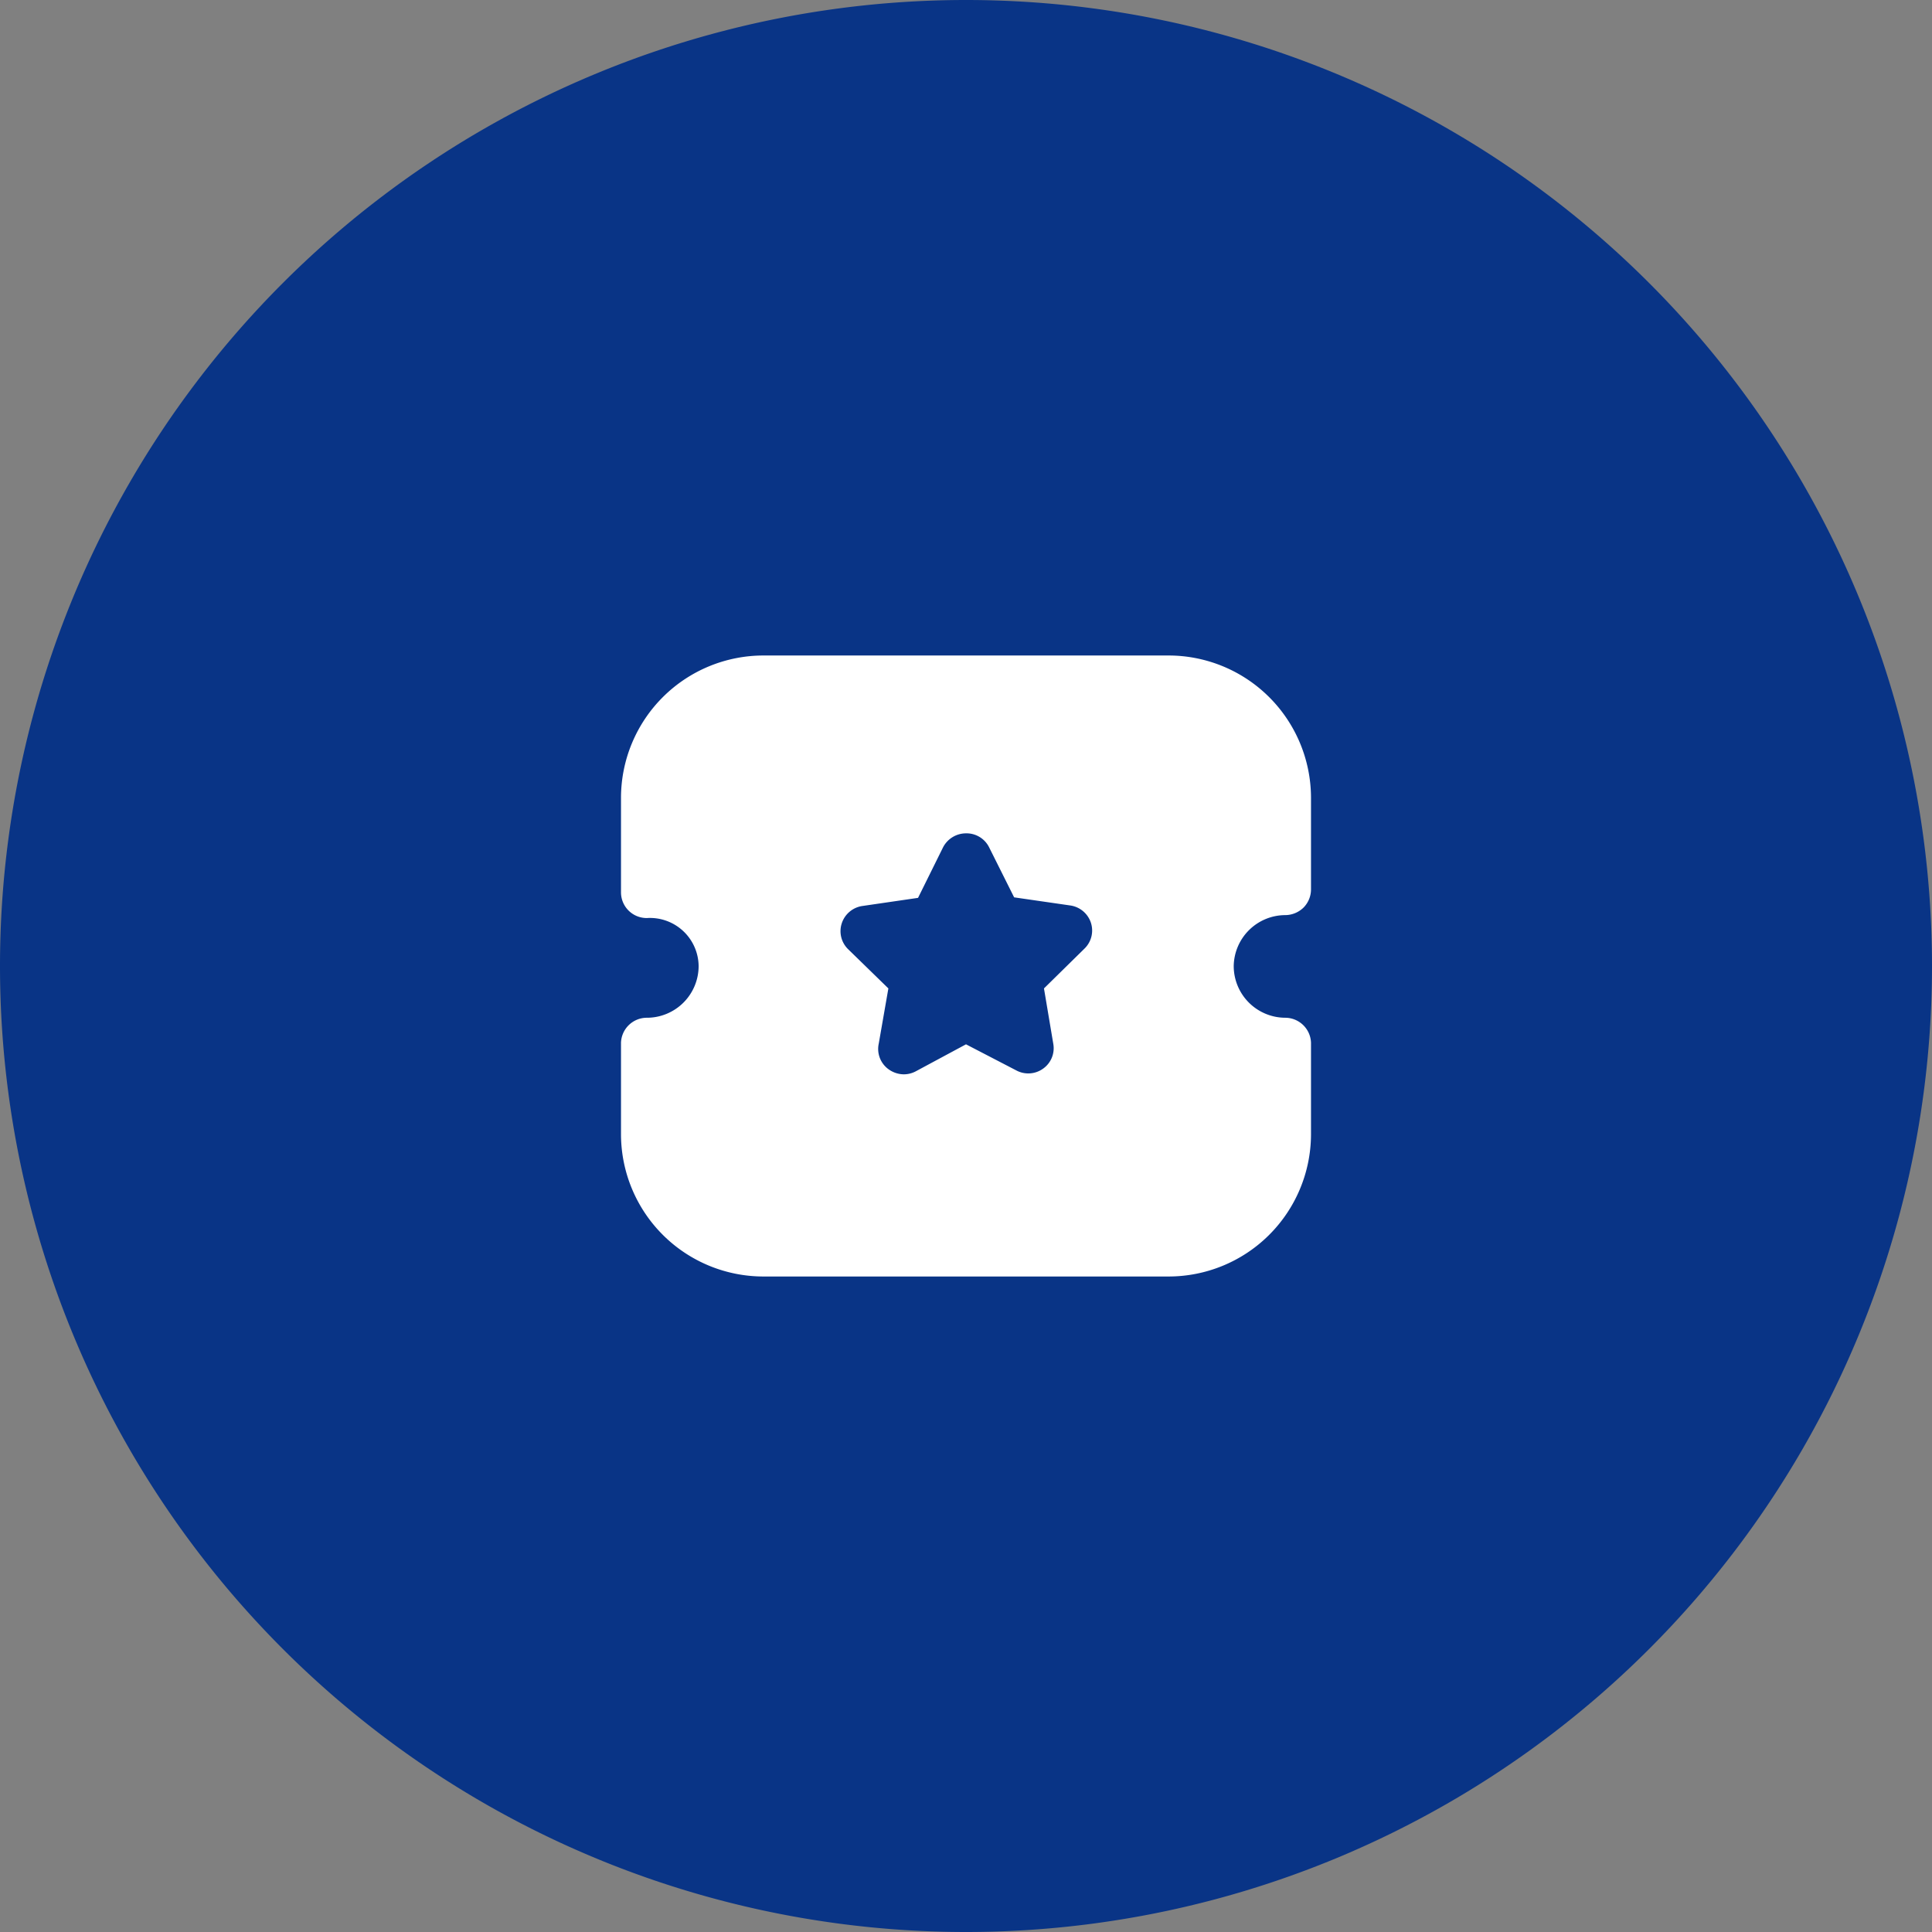
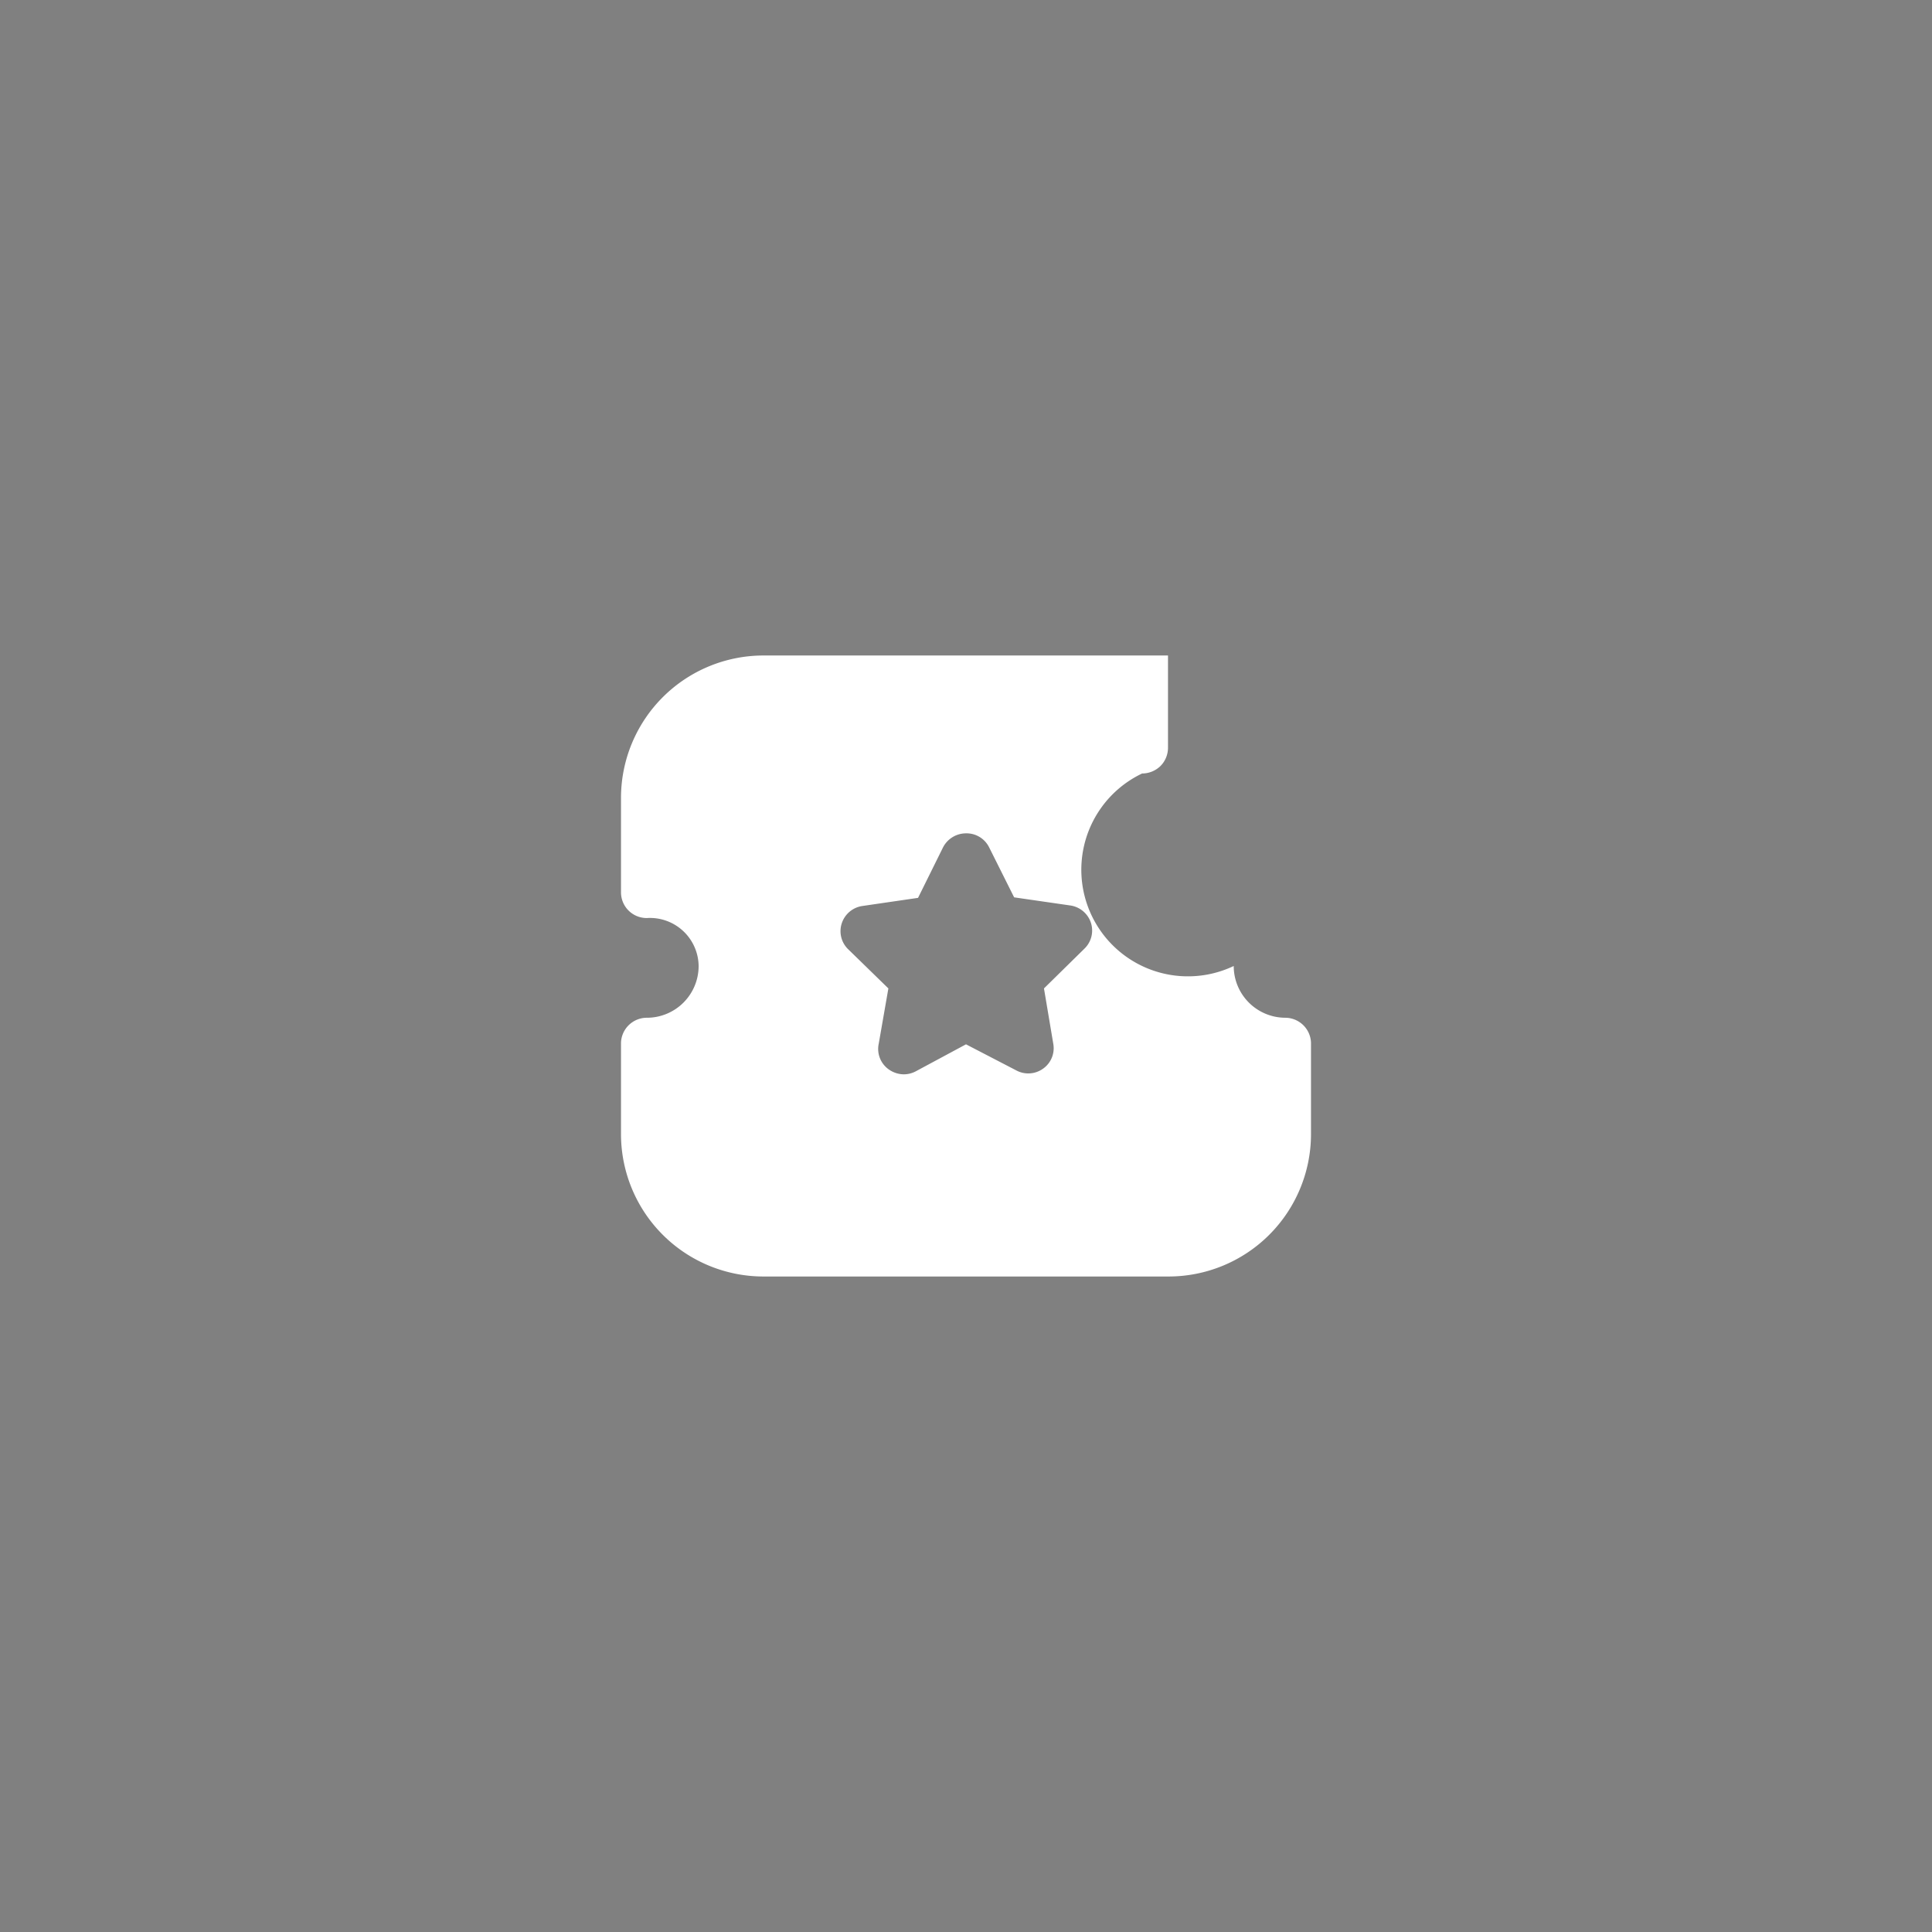
<svg xmlns="http://www.w3.org/2000/svg" viewBox="0 0 112 112">
  <rect x="0" y="0" width="112" height="112" fill="#808080" stroke="none" />
  <defs>
    <style>.cls-1{fill:#093486;}.cls-2{fill:#fff;fill-rule:evenodd;}</style>
  </defs>
  <g id="Layer_2" data-name="Layer 2">
    <g id="Layer_1-2" data-name="Layer 1">
-       <path class="cls-1" d="M56,0h0a56,56,0,0,1,56,56h0a56,56,0,0,1-56,56h0A56,56,0,0,1,0,56H0A56,56,0,0,1,56,0Z" />
-       <path class="cls-2" d="M71.52,56a3,3,0,0,0,3,3A1.5,1.5,0,0,1,76,60.44v5.35A8.26,8.26,0,0,1,67.72,74H44.29A8.26,8.26,0,0,1,36,65.79V60.44A1.5,1.5,0,0,1,37.5,59a3,3,0,0,0,3-3,2.82,2.82,0,0,0-3-2.78A1.49,1.49,0,0,1,36,51.74V46.21A8.26,8.26,0,0,1,44.29,38H67.71A8.26,8.26,0,0,1,76,46.21v5.35a1.5,1.5,0,0,1-.44,1.06,1.53,1.53,0,0,1-1.06.43A3,3,0,0,0,71.52,56Zm-11,1.3L62.86,55a1.46,1.46,0,0,0,.38-1.51,1.48,1.48,0,0,0-1.2-1l-3.25-.47-1.46-2.92A1.46,1.46,0,0,0,56,48.31h0a1.5,1.5,0,0,0-1.33.81l-1.45,2.93L50,52.52a1.48,1.48,0,0,0-1.2,1A1.46,1.46,0,0,0,49.14,55L51.5,57.3l-.56,3.21A1.45,1.45,0,0,0,51.53,62a1.53,1.53,0,0,0,.87.28,1.49,1.49,0,0,0,.68-.17L56,60.54l2.91,1.51a1.47,1.47,0,0,0,1.56-.1,1.45,1.45,0,0,0,.59-1.44Z" />
+       <path class="cls-2" d="M71.52,56a3,3,0,0,0,3,3A1.5,1.5,0,0,1,76,60.44v5.35A8.26,8.26,0,0,1,67.72,74H44.29A8.26,8.26,0,0,1,36,65.79V60.44A1.5,1.5,0,0,1,37.5,59a3,3,0,0,0,3-3,2.82,2.82,0,0,0-3-2.78A1.49,1.49,0,0,1,36,51.74V46.21A8.26,8.26,0,0,1,44.29,38H67.71v5.35a1.5,1.5,0,0,1-.44,1.06,1.53,1.53,0,0,1-1.06.43A3,3,0,0,0,71.52,56Zm-11,1.3L62.86,55a1.46,1.46,0,0,0,.38-1.51,1.48,1.48,0,0,0-1.2-1l-3.25-.47-1.46-2.92A1.46,1.46,0,0,0,56,48.31h0a1.5,1.5,0,0,0-1.33.81l-1.45,2.93L50,52.52a1.48,1.48,0,0,0-1.2,1A1.46,1.46,0,0,0,49.14,55L51.5,57.3l-.56,3.21A1.45,1.45,0,0,0,51.53,62a1.53,1.53,0,0,0,.87.28,1.49,1.49,0,0,0,.68-.17L56,60.54l2.91,1.51a1.47,1.47,0,0,0,1.56-.1,1.45,1.45,0,0,0,.59-1.44Z" />
    </g>
  </g>
</svg>